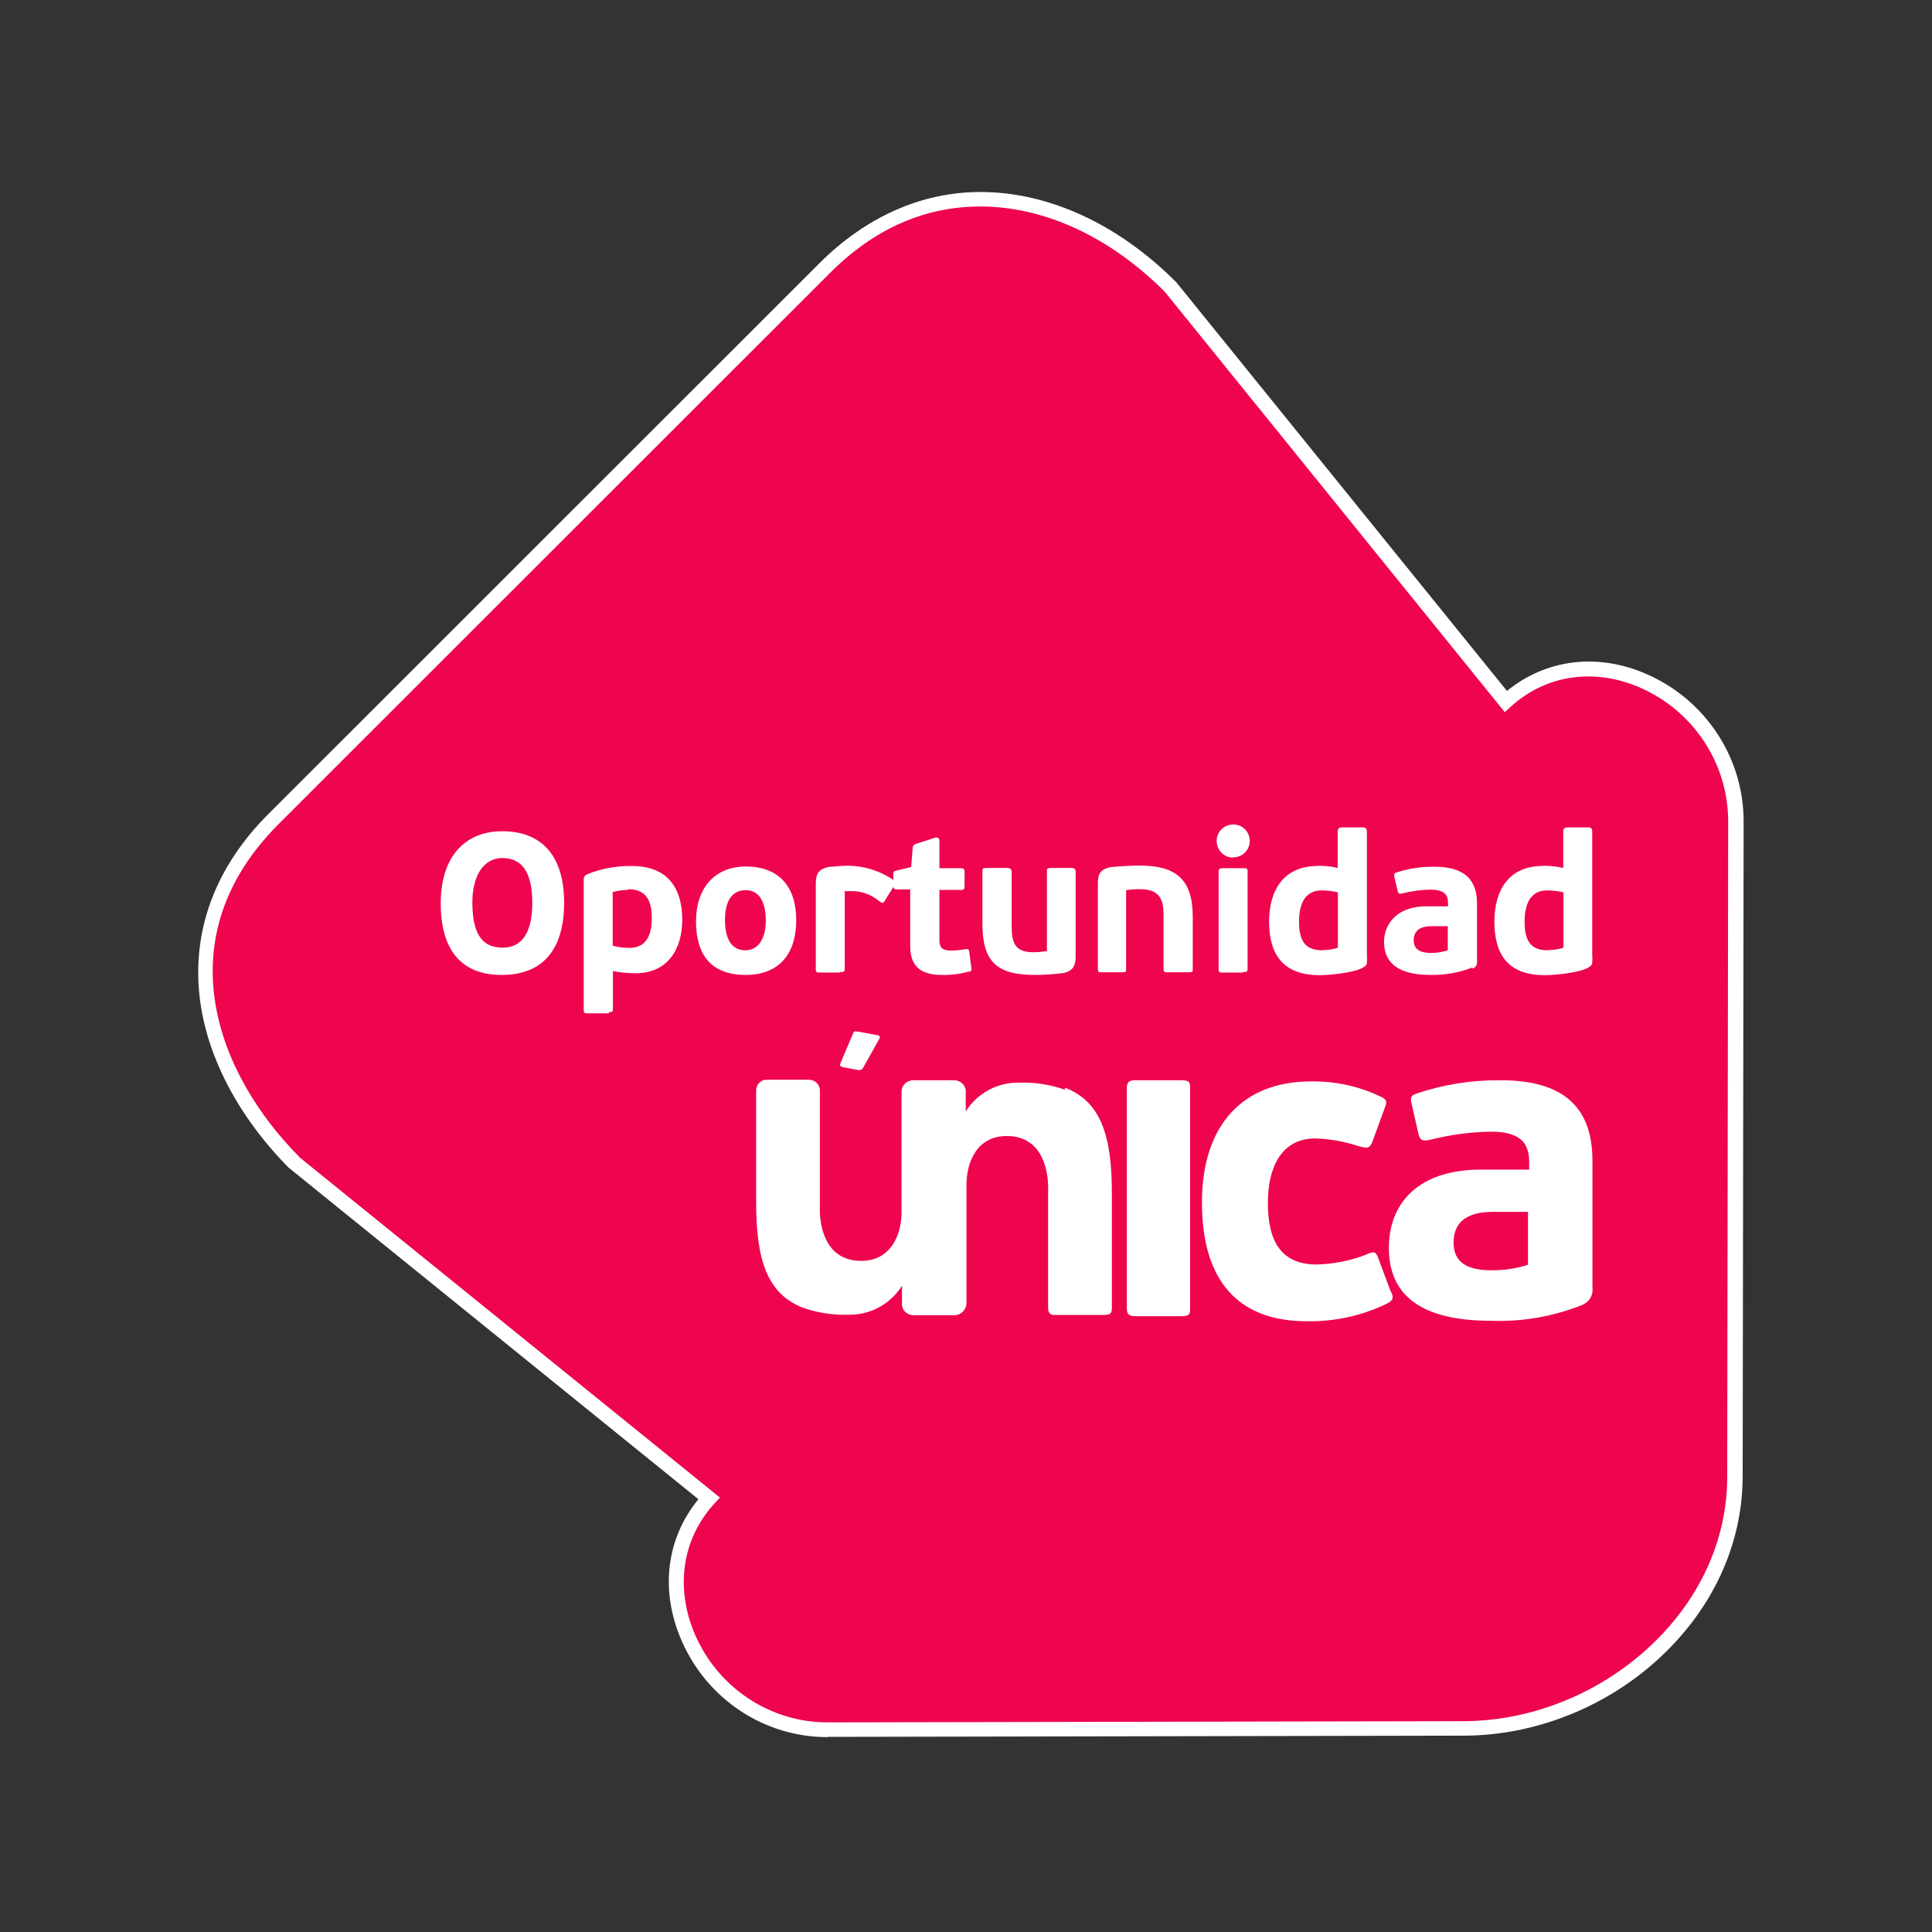
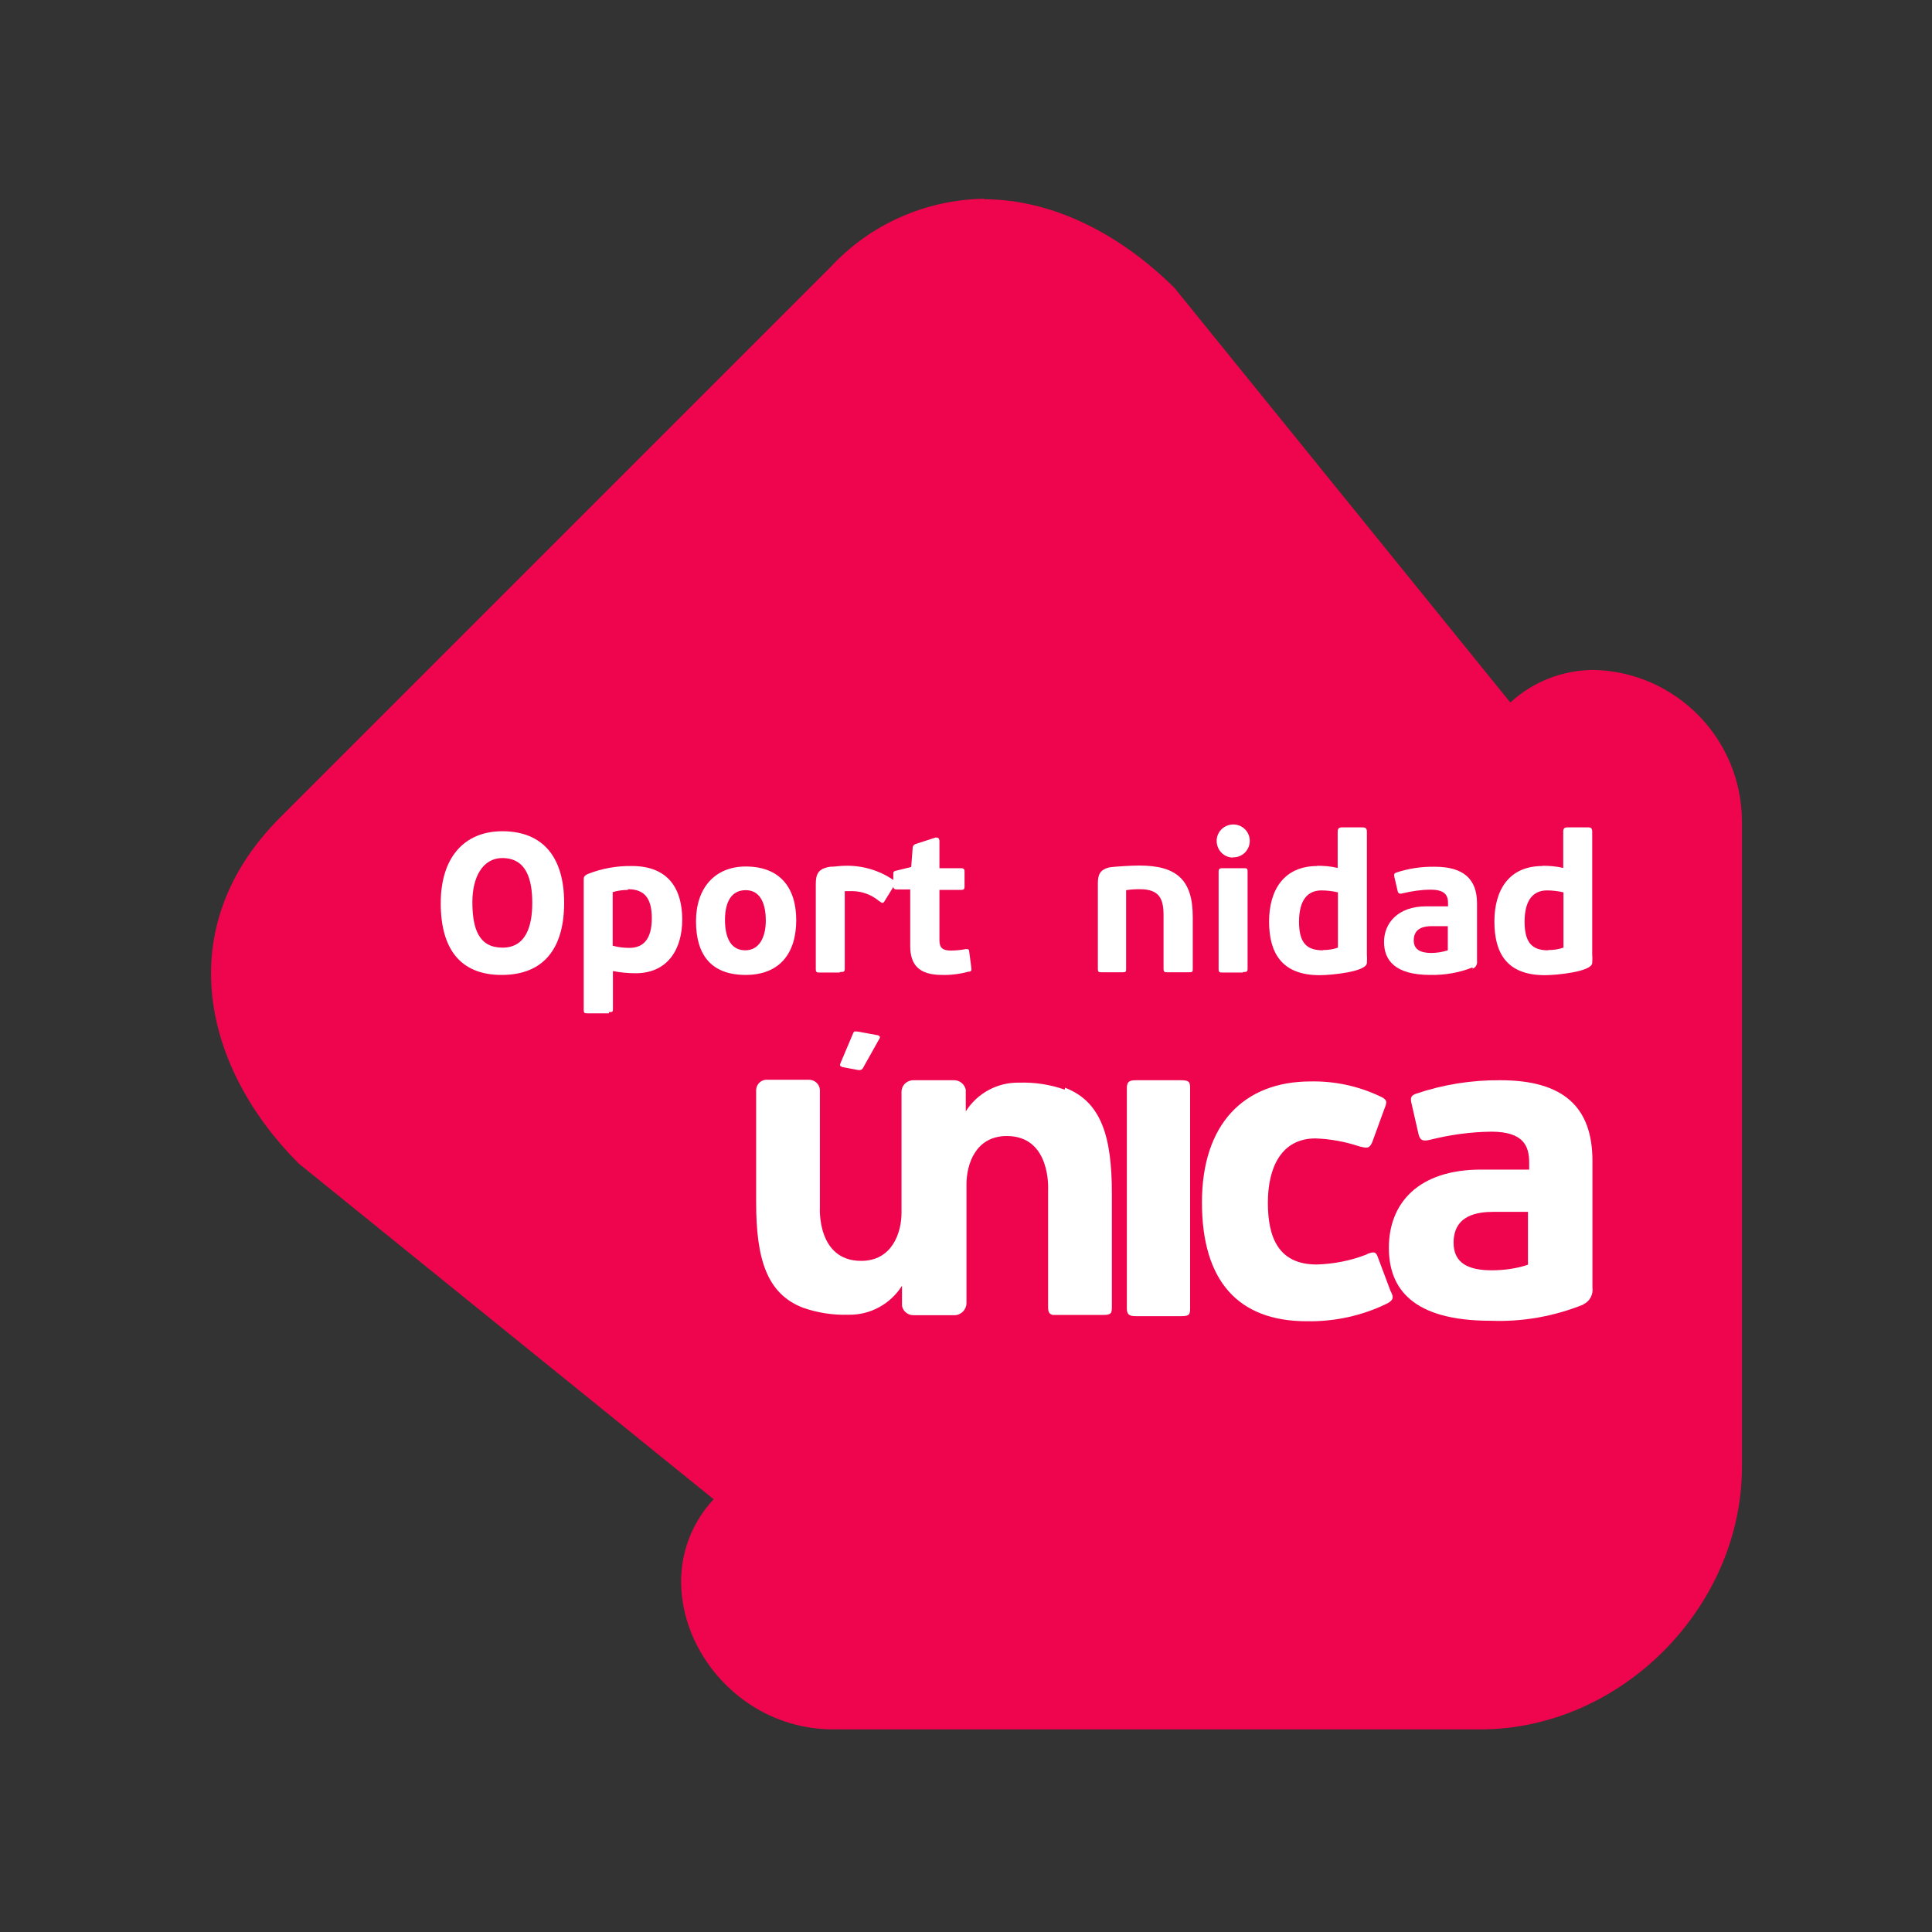
<svg xmlns="http://www.w3.org/2000/svg" id="Capa_1" data-name="Capa 1" viewBox="0 0 80 80">
  <rect x="0" y="0" width="80" height="80" fill="#333333" stroke="none" />
  <defs>
    <style>
      .cls-1 {
        fill: #ef044e;
      }

      .cls-2 {
        fill: #fff;
      }
    </style>
  </defs>
  <g>
    <path class="cls-1" d="M40.74,8.25c2.85,0,5.66,1.45,7.9,3.68l13.9,17.16c.94-.87,2.18-1.35,3.47-1.35,3.39.09,6.1,2.85,6.12,6.25v26.75c0,5.81-5.01,10.87-10.83,10.87h-26.79c-5.09,0-8.25-5.96-4.96-9.53l-17.18-13.9c-3.94-3.94-5.35-9.75-.77-14.33l22.8-22.8c1.64-1.77,3.93-2.78,6.35-2.82" />
-     <path class="cls-2" d="M34.26,71.93c-2.61,0-4.97-1.56-6.03-3.98-.91-2.07-.65-4.24.69-5.87l-16.93-13.7h-.01c-2.1-2.12-3.42-4.62-3.71-7.07-.33-2.78.65-5.42,2.85-7.61l22.8-22.79c1.93-1.93,4.24-2.96,6.68-2.96,2.81,0,5.69,1.32,8.09,3.72l.02.02,13.69,16.92c1.62-1.32,3.76-1.59,5.8-.69,2.43,1.07,4,3.46,4,6.09l-.04,27.11c0,2.85-1.26,5.56-3.55,7.63-2.2,1.99-5.12,3.12-8.01,3.12l-26.32.05ZM12.4,47.92l17.41,14.09-.22.24c-1.35,1.47-1.65,3.51-.8,5.46.96,2.19,3.11,3.61,5.47,3.61l26.32-.05c2.74,0,5.51-1.08,7.6-2.97,2.16-1.95,3.35-4.5,3.34-7.18l.04-27.11c0-2.39-1.43-4.56-3.63-5.53-1.91-.84-3.93-.54-5.38.79l-.24.22-14.08-17.41c-2.28-2.28-4.99-3.53-7.64-3.53-2.31,0-4.41.93-6.25,2.78l-22.8,22.79c-4.77,4.77-2.52,10.4.86,13.79Z" />
  </g>
  <path class="cls-2" d="M20.77,40.37c-1.71,0-2.52-1.08-2.52-2.97s.97-2.98,2.55-2.98c1.71,0,2.56,1.11,2.56,2.96s-.81,2.99-2.59,2.99M20.81,35.53c-.85,0-1.25.83-1.25,1.82,0,1.15.29,1.89,1.25,1.89s1.23-.88,1.23-1.85-.24-1.86-1.24-1.86" />
  <path class="cls-2" d="M25.21,41.96h-.87c-.13,0-.17,0-.17-.15v-5.36c0-.12,0-.18.17-.26.58-.23,1.2-.34,1.82-.33,1.56,0,2.09,1,2.09,2.22s-.6,2.22-1.93,2.22c-.32,0-.63-.03-.94-.09v1.55c0,.13,0,.15-.16.15M26,36.85c-.21,0-.42.03-.63.09v2.22c.22.06.46.09.69.09.56,0,.93-.34.93-1.23s-.36-1.2-.99-1.2" />
  <path class="cls-2" d="M30.88,40.37c-1.43,0-2.06-.83-2.06-2.22s.79-2.27,2.06-2.27c1.39,0,2.09.85,2.09,2.22s-.68,2.27-2.1,2.27M30.88,36.86c-.59,0-.86.48-.86,1.23s.25,1.26.84,1.26.85-.56.85-1.23-.21-1.26-.83-1.26" />
  <path class="cls-2" d="M34.77,40.27h-.82c-.12,0-.17,0-.17-.14v-3.52c0-.42.1-.64.59-.72.2,0,.4-.04.62-.04.72-.02,1.43.19,2.02.6.06.03.08.1.06.15,0,.01-.01.02-.02.03l-.42.68c-.07.12-.11.08-.23,0-.31-.26-.71-.41-1.11-.41-.1,0-.21,0-.31,0v3.21c0,.13-.04.14-.2.14" />
  <path class="cls-2" d="M40.12,40.23c-.36.1-.74.15-1.11.14-.95,0-1.32-.41-1.32-1.2v-2.34h-.56c-.13,0-.14-.07-.14-.16v-.46c0-.11,0-.13.13-.16l.61-.15.06-.76c0-.14.07-.18.18-.21l.77-.25c.08,0,.16,0,.16.16v1.11h.9c.12,0,.14.06.14.14v.6c0,.09,0,.16-.14.16h-.9v2.09c0,.32.15.42.47.42.21,0,.41-.02.62-.06.09,0,.13,0,.14.08l.09.69c0,.08.04.13-.09.17" />
-   <path class="cls-2" d="M43.35,39.34v-3.24c0-.13,0-.16.18-.16h.84c.12,0,.17.05.17.16v3.52c0,.37-.12.59-.5.67-.39.05-.79.08-1.19.08-1.59,0-2.17-.56-2.17-2.13v-2.14c0-.13,0-.16.18-.16h.85c.12,0,.18.05.18.16v2.22c0,.74.14,1.11.91,1.11.19,0,.37-.02.56-.05" />
  <path class="cls-2" d="M46.63,36.87v3.24c0,.13,0,.15-.17.15h-.83c-.13,0-.17,0-.17-.15v-3.52c0-.37.08-.59.51-.68.23-.03.88-.07,1.2-.07,1.52,0,2.22.56,2.22,2.13v2.14c0,.13,0,.15-.17.15h-.87c-.12,0-.17,0-.17-.15v-2.22c0-.72-.21-1.07-.99-1.07-.19,0-.37.01-.56.04" />
  <path class="cls-2" d="M51.04,35.51c-.38-.01-.67-.33-.66-.71.01-.38.33-.67.71-.66.37.01.66.31.66.68,0,.37-.3.68-.67.68,0,0-.01,0-.02,0M51.46,40.27h-.83c-.12,0-.17,0-.17-.14v-4.03c0-.13.05-.15.17-.15h.85c.15,0,.18,0,.18.15v4.01c0,.12-.03.14-.18.14" />
  <path class="cls-2" d="M54.53,35.85c.29,0,.58.02.86.09v-1.5c0-.13.05-.18.18-.18h.85c.12,0,.18.04.18.18v5.06c.01.13.01.25,0,.38-.03.36-1.47.5-1.96.5-1.57,0-2.09-.93-2.09-2.22s.6-2.3,2-2.3M54.78,39.34c.21,0,.42-.03.62-.1v-2.29c-.22-.05-.45-.08-.68-.08-.56,0-.93.38-.93,1.3s.36,1.18.99,1.18" />
  <path class="cls-2" d="M60.97,40.06c-.55.22-1.15.32-1.74.31-1.47,0-1.92-.61-1.92-1.37s.56-1.47,1.74-1.47h.91v-.13c0-.31-.11-.56-.72-.56-.39,0-.78.06-1.16.15-.14.04-.19,0-.21-.11l-.13-.56c-.03-.13,0-.16.08-.19.51-.17,1.05-.25,1.59-.24,1.2,0,1.75.52,1.75,1.51v2.39c.02.14-.05.27-.18.32M59.3,38.35c-.31,0-.76.06-.76.59,0,.38.28.52.73.52.23,0,.46-.04.68-.11v-1h-.66Z" />
  <path class="cls-2" d="M63.86,35.85c.29,0,.59.02.87.09v-1.5c0-.13.04-.18.18-.18h.85c.12,0,.17.04.17.18v5.06c.01.13.01.25,0,.38-.03.36-1.48.5-1.96.5-1.59,0-2.09-.93-2.09-2.22s.59-2.3,1.99-2.3M64.11,39.34c.21,0,.43-.03.63-.1v-2.29c-.22-.05-.45-.08-.68-.08-.56,0-.93.38-.93,1.3s.36,1.18.98,1.18" />
  <path class="cls-2" d="M48.89,54.5h-1.85c-.27,0-.38-.06-.38-.32v-9.13c0-.27.12-.32.38-.32h1.85c.34,0,.39.06.39.32v9.13c0,.27-.05.32-.39.32" />
  <path class="cls-2" d="M56.6,51.93c.31-.12.38-.1.47.17l.51,1.36c.13.24.14.36-.13.51-1.04.51-2.18.76-3.34.74-2.84,0-4.34-1.67-4.34-4.92s1.74-5.01,4.5-5.01c.99-.02,1.97.19,2.86.61.31.14.32.22.2.51l-.51,1.4c-.12.27-.22.25-.56.16-.58-.19-1.18-.3-1.79-.32-1.43,0-1.97,1.23-1.97,2.66s.43,2.56,2.02,2.56c.71-.02,1.42-.16,2.08-.42" />
  <path class="cls-2" d="M65.56,54.02c-1.22.49-2.52.72-3.83.67-3.25,0-4.22-1.34-4.22-3.02,0-1.86,1.23-3.24,3.82-3.24h1.99v-.29c0-.67-.22-1.28-1.57-1.28-.86.01-1.72.13-2.55.34-.31.07-.4,0-.46-.23l-.29-1.27c-.07-.27,0-.34.18-.41,1.12-.38,2.3-.57,3.49-.56,2.62,0,3.82,1.11,3.82,3.34v5.24c.04.29-.11.58-.38.7M61.86,50.18c-.66,0-1.67.12-1.67,1.28,0,.85.62,1.14,1.58,1.14.51,0,1.02-.07,1.5-.23v-2.19h-1.41Z" />
  <path class="cls-2" d="M44.09,45.12c-.6-.21-1.24-.31-1.88-.29-.9-.02-1.74.43-2.22,1.19v-.9c-.05-.23-.26-.4-.5-.39h-1.67c-.27,0-.49.21-.49.48,0,0,0,0,0,0v5.01c0,.81-.38,1.99-1.67,1.99-1.85,0-1.71-2.22-1.71-2.22v-4.87c-.02-.24-.23-.42-.47-.41h-1.7c-.24-.02-.45.16-.47.41,0,.03,0,.06,0,.09v4.57c0,2.33.43,3.79,1.94,4.37.6.21,1.24.31,1.88.29.9.02,1.74-.44,2.22-1.2v.83c.04.24.26.4.5.39h1.67c.27,0,.49-.22.5-.49v-4.93c0-.82.37-2,1.67-2,1.84,0,1.71,2.22,1.71,2.22v4.88c0,.2.06.28.2.31h2.06c.34,0,.38-.06.38-.32v-4.72c0-2.33-.43-3.79-1.94-4.37" />
  <path class="cls-2" d="M34.85,44.18l.7.13c.08,0,.11,0,.17-.06l.7-1.25c.04-.06,0-.11-.06-.13l-.81-.15c-.11,0-.18-.06-.23.08l-.52,1.23c-.03.08-.03.11.06.14" />
</svg>